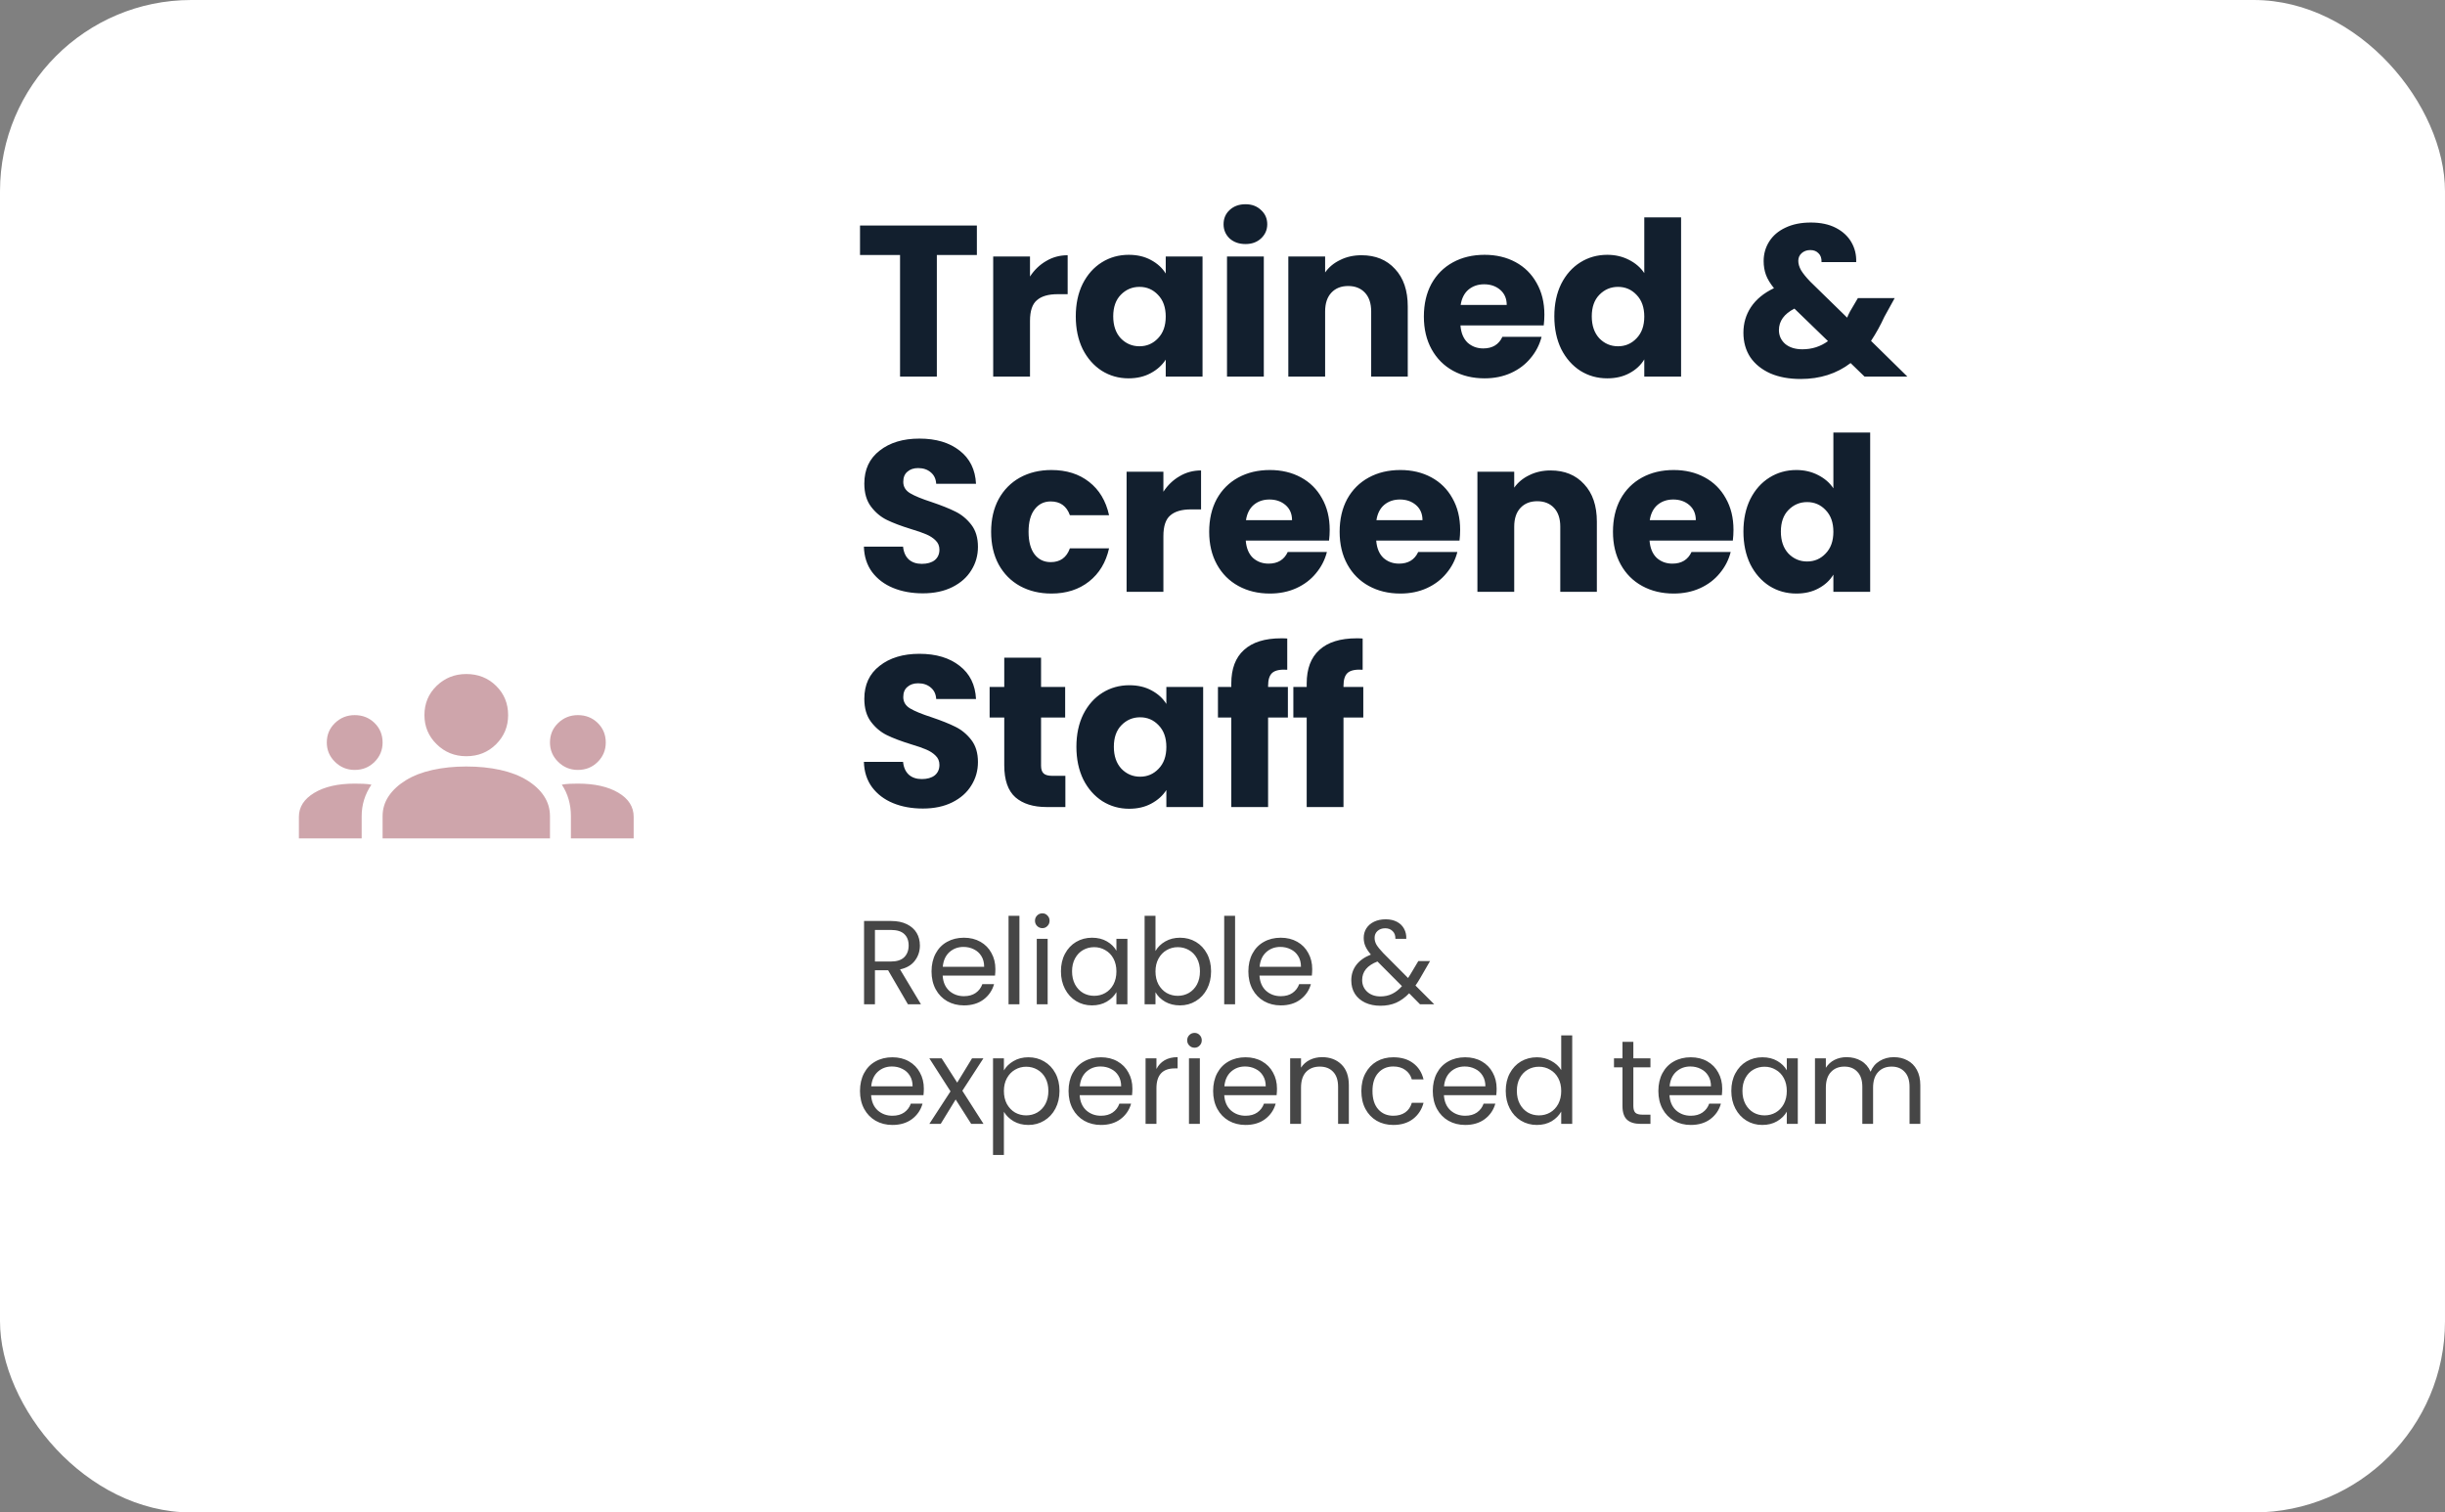
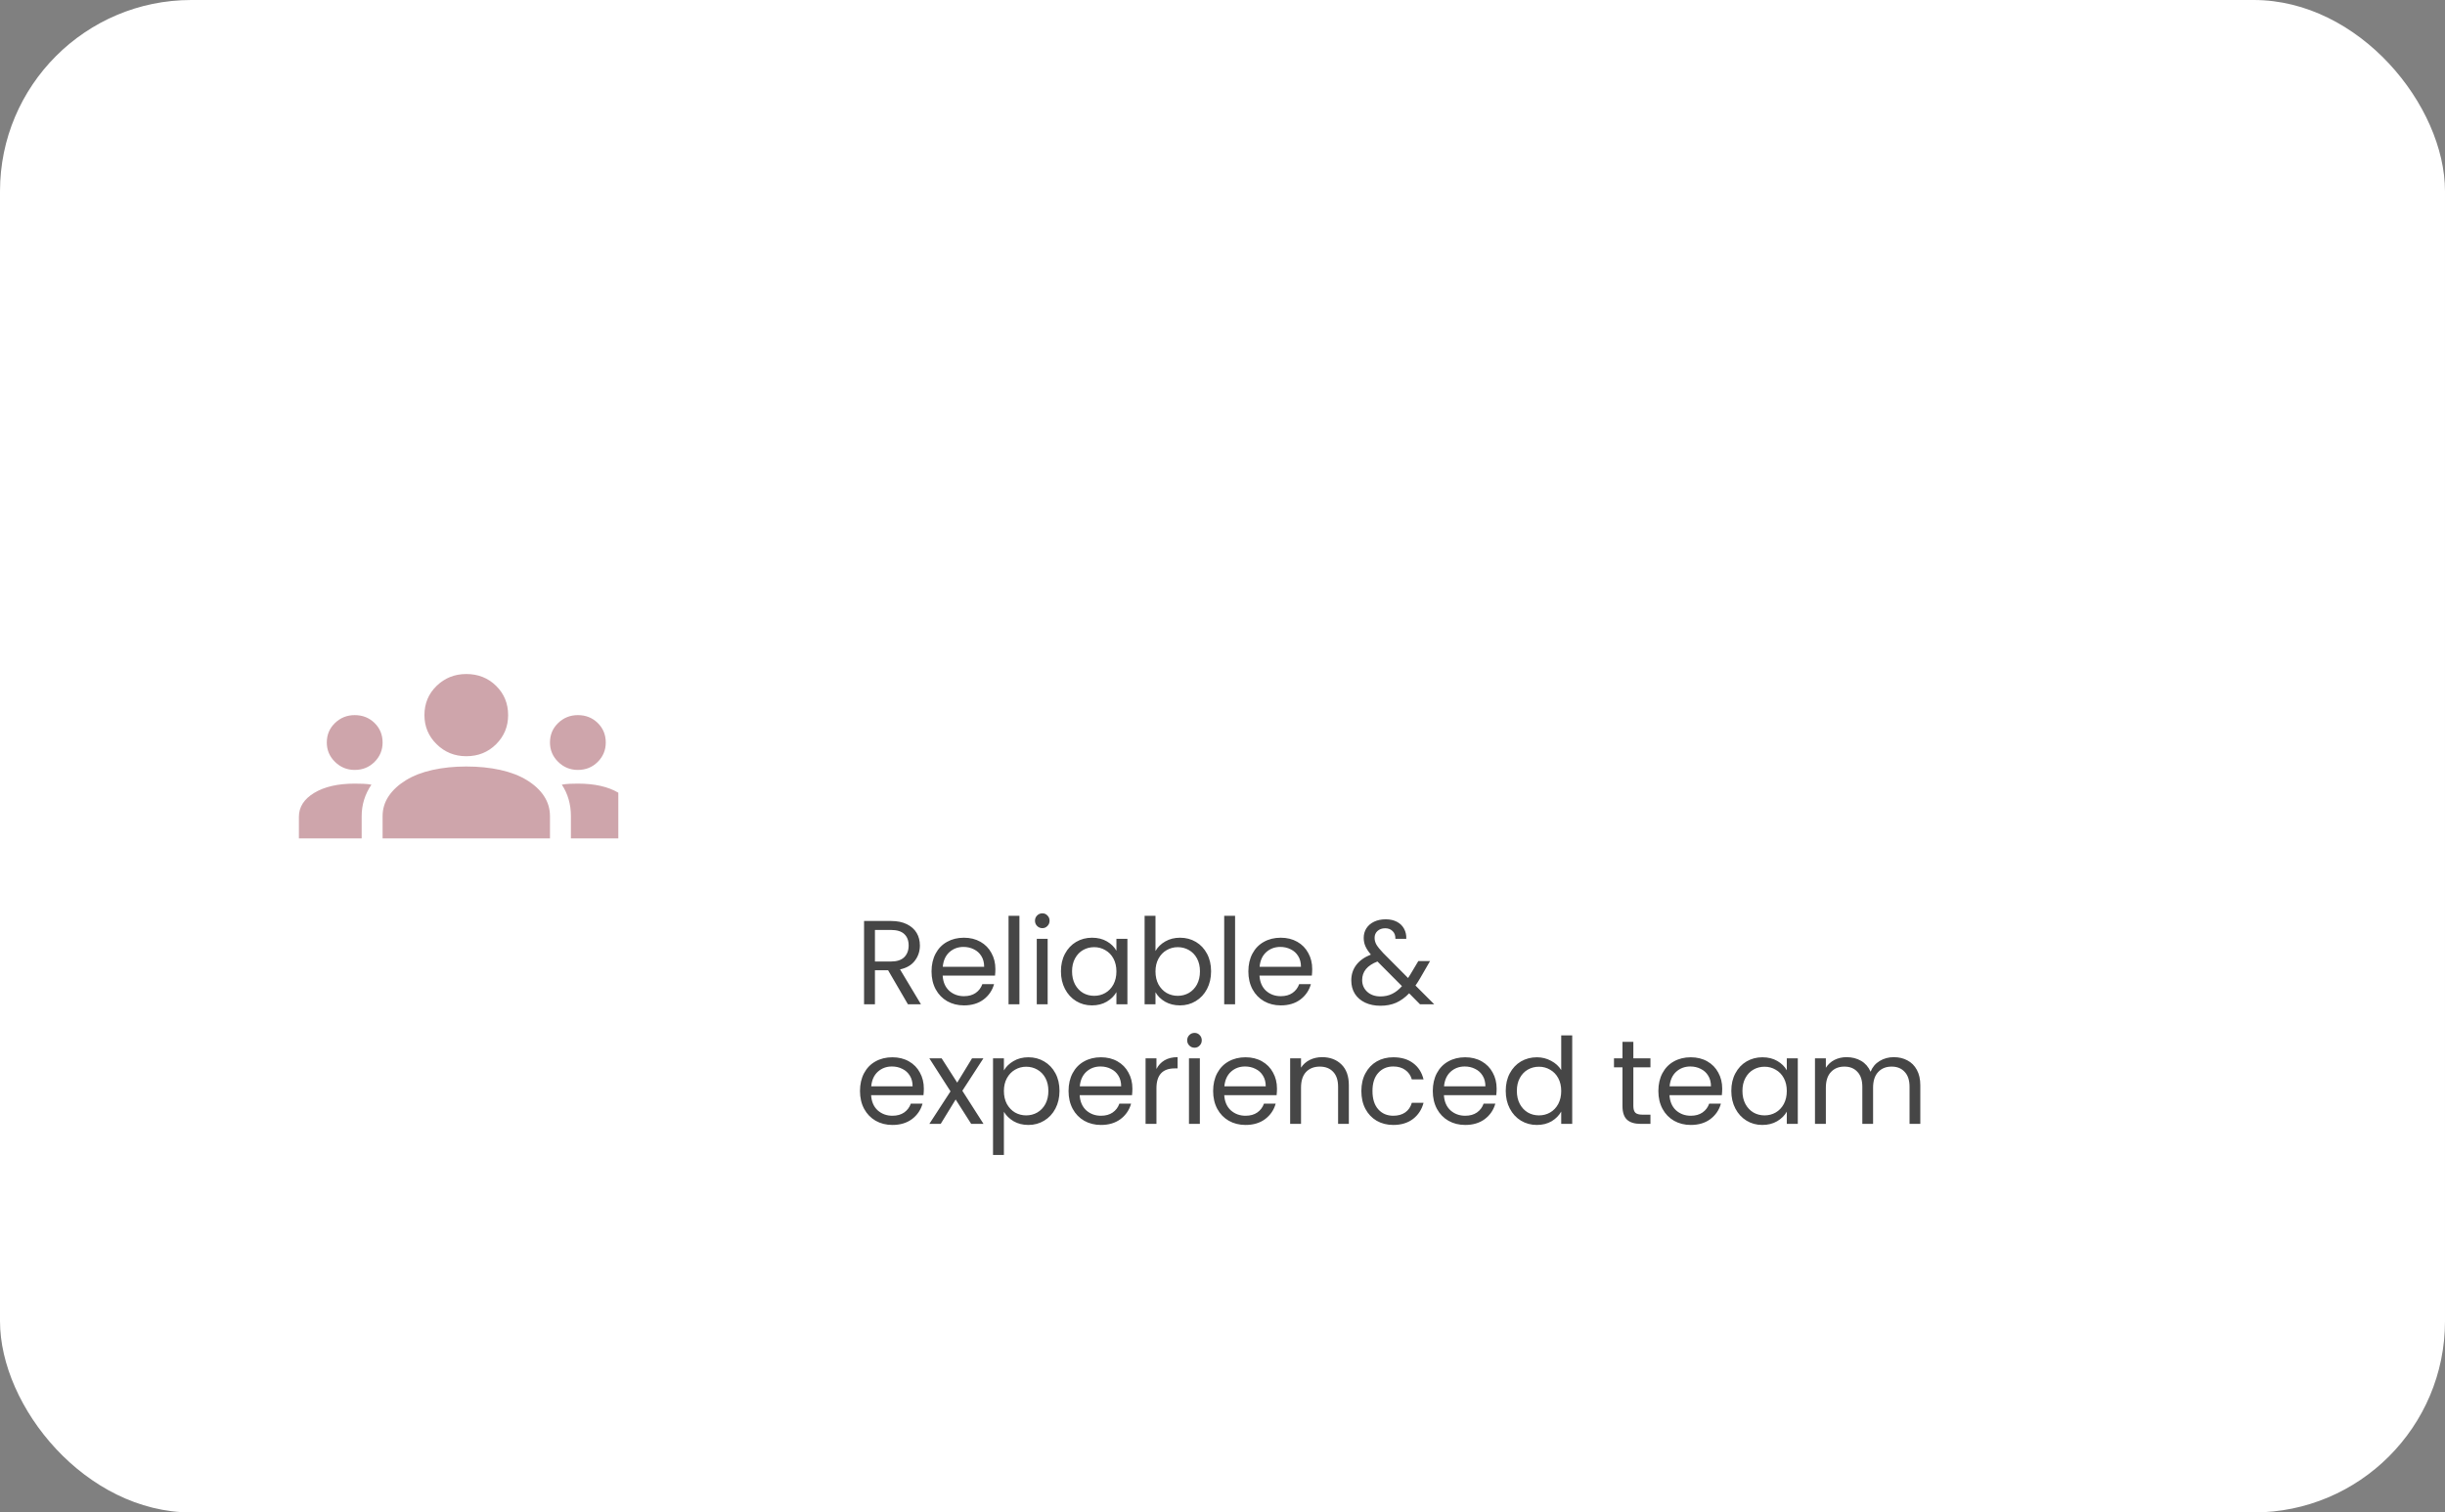
<svg xmlns="http://www.w3.org/2000/svg" width="409" height="253" viewBox="0 0 409 253" fill="none">
  <rect x="0" y="0" width="409" height="253" fill="#808080" stroke="none" />
  <rect width="409" height="253" rx="32" fill="white" />
-   <path d="M163.412 37.728V42.66H156.716V63H150.56V42.66H143.864V37.728H163.412ZM172.298 46.26C173.018 45.156 173.918 44.292 174.998 43.668C176.078 43.02 177.278 42.696 178.598 42.696V49.212H176.906C175.37 49.212 174.218 49.548 173.45 50.22C172.682 50.868 172.298 52.02 172.298 53.676V63H166.142V42.912H172.298V46.26ZM179.956 52.92C179.956 50.856 180.34 49.044 181.108 47.484C181.9 45.924 182.968 44.724 184.312 43.884C185.656 43.044 187.156 42.624 188.812 42.624C190.228 42.624 191.464 42.912 192.52 43.488C193.6 44.064 194.428 44.82 195.004 45.756V42.912H201.16V63H195.004V60.156C194.404 61.092 193.564 61.848 192.484 62.424C191.428 63 190.192 63.288 188.776 63.288C187.144 63.288 185.656 62.868 184.312 62.028C182.968 61.164 181.9 59.952 181.108 58.392C180.34 56.808 179.956 54.984 179.956 52.92ZM195.004 52.956C195.004 51.42 194.572 50.208 193.708 49.32C192.868 48.432 191.836 47.988 190.612 47.988C189.388 47.988 188.344 48.432 187.48 49.32C186.64 50.184 186.22 51.384 186.22 52.92C186.22 54.456 186.64 55.68 187.48 56.592C188.344 57.48 189.388 57.924 190.612 57.924C191.836 57.924 192.868 57.48 193.708 56.592C194.572 55.704 195.004 54.492 195.004 52.956ZM208.35 40.824C207.27 40.824 206.382 40.512 205.686 39.888C205.014 39.24 204.678 38.448 204.678 37.512C204.678 36.552 205.014 35.76 205.686 35.136C206.382 34.488 207.27 34.164 208.35 34.164C209.406 34.164 210.27 34.488 210.942 35.136C211.638 35.76 211.986 36.552 211.986 37.512C211.986 38.448 211.638 39.24 210.942 39.888C210.27 40.512 209.406 40.824 208.35 40.824ZM211.41 42.912V63H205.254V42.912H211.41ZM227.751 42.696C230.103 42.696 231.975 43.464 233.367 45C234.783 46.512 235.491 48.6 235.491 51.264V63H229.371V52.092C229.371 50.748 229.023 49.704 228.327 48.96C227.631 48.216 226.695 47.844 225.519 47.844C224.343 47.844 223.407 48.216 222.711 48.96C222.015 49.704 221.667 50.748 221.667 52.092V63H215.511V42.912H221.667V45.576C222.291 44.688 223.131 43.992 224.187 43.488C225.243 42.96 226.431 42.696 227.751 42.696ZM258.345 52.632C258.345 53.208 258.309 53.808 258.237 54.432H244.305C244.401 55.68 244.797 56.64 245.493 57.312C246.213 57.96 247.089 58.284 248.121 58.284C249.657 58.284 250.725 57.636 251.325 56.34H257.877C257.541 57.66 256.929 58.848 256.041 59.904C255.177 60.96 254.085 61.788 252.765 62.388C251.445 62.988 249.969 63.288 248.337 63.288C246.369 63.288 244.617 62.868 243.081 62.028C241.545 61.188 240.345 59.988 239.481 58.428C238.617 56.868 238.185 55.044 238.185 52.956C238.185 50.868 238.605 49.044 239.445 47.484C240.309 45.924 241.509 44.724 243.045 43.884C244.581 43.044 246.345 42.624 248.337 42.624C250.281 42.624 252.009 43.032 253.521 43.848C255.033 44.664 256.209 45.828 257.049 47.34C257.913 48.852 258.345 50.616 258.345 52.632ZM252.045 51.012C252.045 49.956 251.685 49.116 250.965 48.492C250.245 47.868 249.345 47.556 248.265 47.556C247.233 47.556 246.357 47.856 245.637 48.456C244.941 49.056 244.509 49.908 244.341 51.012H252.045ZM260.008 52.92C260.008 50.856 260.392 49.044 261.16 47.484C261.952 45.924 263.02 44.724 264.364 43.884C265.708 43.044 267.208 42.624 268.864 42.624C270.184 42.624 271.384 42.9 272.464 43.452C273.568 44.004 274.432 44.748 275.056 45.684V36.36H281.212V63H275.056V60.12C274.48 61.08 273.652 61.848 272.572 62.424C271.516 63 270.28 63.288 268.864 63.288C267.208 63.288 265.708 62.868 264.364 62.028C263.02 61.164 261.952 59.952 261.16 58.392C260.392 56.808 260.008 54.984 260.008 52.92ZM275.056 52.956C275.056 51.42 274.624 50.208 273.76 49.32C272.92 48.432 271.888 47.988 270.664 47.988C269.44 47.988 268.396 48.432 267.532 49.32C266.692 50.184 266.272 51.384 266.272 52.92C266.272 54.456 266.692 55.68 267.532 56.592C268.396 57.48 269.44 57.924 270.664 57.924C271.888 57.924 272.92 57.48 273.76 56.592C274.624 55.704 275.056 54.492 275.056 52.956ZM311.907 63L309.567 60.732C307.239 62.508 304.455 63.396 301.215 63.396C299.271 63.396 297.579 63.084 296.139 62.46C294.699 61.812 293.583 60.912 292.791 59.76C292.023 58.584 291.639 57.216 291.639 55.656C291.639 54.072 292.059 52.644 292.899 51.372C293.763 50.076 295.047 49.02 296.751 48.204C296.127 47.436 295.683 46.704 295.419 46.008C295.155 45.288 295.023 44.508 295.023 43.668C295.023 42.468 295.335 41.376 295.959 40.392C296.583 39.408 297.483 38.64 298.659 38.088C299.859 37.512 301.275 37.224 302.907 37.224C304.563 37.224 305.967 37.524 307.119 38.124C308.271 38.724 309.135 39.528 309.711 40.536C310.287 41.544 310.551 42.648 310.503 43.848H304.707C304.731 43.2 304.563 42.708 304.203 42.372C303.867 42.012 303.411 41.832 302.835 41.832C302.259 41.832 301.779 42 301.395 42.336C301.011 42.672 300.819 43.104 300.819 43.632C300.819 44.136 300.975 44.664 301.287 45.216C301.623 45.768 302.139 46.404 302.835 47.124L308.991 53.136C309.039 53.016 309.099 52.872 309.171 52.704C309.267 52.536 309.363 52.344 309.459 52.128L310.791 49.86H316.947L315.219 52.992C314.571 54.408 313.827 55.752 312.987 57.024L319.071 63H311.907ZM301.503 58.428C303.111 58.428 304.539 57.972 305.787 57.06L300.171 51.624C298.443 52.512 297.579 53.712 297.579 55.224C297.579 56.136 297.927 56.904 298.623 57.528C299.343 58.128 300.303 58.428 301.503 58.428ZM154.376 99.252C152.528 99.252 150.872 98.952 149.408 98.352C147.944 97.752 146.768 96.864 145.88 95.688C145.016 94.512 144.56 93.096 144.512 91.44H151.064C151.16 92.376 151.484 93.096 152.036 93.6C152.588 94.08 153.308 94.32 154.196 94.32C155.108 94.32 155.828 94.116 156.356 93.708C156.884 93.276 157.148 92.688 157.148 91.944C157.148 91.32 156.932 90.804 156.5 90.396C156.092 89.988 155.576 89.652 154.952 89.388C154.352 89.124 153.488 88.824 152.36 88.488C150.728 87.984 149.396 87.48 148.364 86.976C147.332 86.472 146.444 85.728 145.7 84.744C144.956 83.76 144.584 82.476 144.584 80.892C144.584 78.54 145.436 76.704 147.14 75.384C148.844 74.04 151.064 73.368 153.8 73.368C156.584 73.368 158.828 74.04 160.532 75.384C162.236 76.704 163.148 78.552 163.268 80.928H156.608C156.56 80.112 156.26 79.476 155.708 79.02C155.156 78.54 154.448 78.3 153.584 78.3C152.84 78.3 152.24 78.504 151.784 78.912C151.328 79.296 151.1 79.86 151.1 80.604C151.1 81.42 151.484 82.056 152.252 82.512C153.02 82.968 154.22 83.46 155.852 83.988C157.484 84.54 158.804 85.068 159.812 85.572C160.844 86.076 161.732 86.808 162.476 87.768C163.22 88.728 163.592 89.964 163.592 91.476C163.592 92.916 163.22 94.224 162.476 95.4C161.756 96.576 160.7 97.512 159.308 98.208C157.916 98.904 156.272 99.252 154.376 99.252ZM165.796 88.956C165.796 86.868 166.216 85.044 167.056 83.484C167.92 81.924 169.108 80.724 170.62 79.884C172.156 79.044 173.908 78.624 175.876 78.624C178.396 78.624 180.496 79.284 182.176 80.604C183.88 81.924 184.996 83.784 185.524 86.184H178.972C178.42 84.648 177.352 83.88 175.768 83.88C174.64 83.88 173.74 84.324 173.068 85.212C172.396 86.076 172.06 87.324 172.06 88.956C172.06 90.588 172.396 91.848 173.068 92.736C173.74 93.6 174.64 94.032 175.768 94.032C177.352 94.032 178.42 93.264 178.972 91.728H185.524C184.996 94.08 183.88 95.928 182.176 97.272C180.472 98.616 178.372 99.288 175.876 99.288C173.908 99.288 172.156 98.868 170.62 98.028C169.108 97.188 167.92 95.988 167.056 94.428C166.216 92.868 165.796 91.044 165.796 88.956ZM194.613 82.26C195.333 81.156 196.233 80.292 197.313 79.668C198.393 79.02 199.593 78.696 200.913 78.696V85.212H199.221C197.685 85.212 196.533 85.548 195.765 86.22C194.997 86.868 194.613 88.02 194.613 89.676V99H188.457V78.912H194.613V82.26ZM222.432 88.632C222.432 89.208 222.396 89.808 222.324 90.432H208.392C208.488 91.68 208.884 92.64 209.58 93.312C210.3 93.96 211.176 94.284 212.208 94.284C213.744 94.284 214.812 93.636 215.412 92.34H221.964C221.628 93.66 221.016 94.848 220.128 95.904C219.264 96.96 218.172 97.788 216.852 98.388C215.532 98.988 214.056 99.288 212.424 99.288C210.456 99.288 208.704 98.868 207.168 98.028C205.632 97.188 204.432 95.988 203.568 94.428C202.704 92.868 202.272 91.044 202.272 88.956C202.272 86.868 202.692 85.044 203.532 83.484C204.396 81.924 205.596 80.724 207.132 79.884C208.668 79.044 210.432 78.624 212.424 78.624C214.368 78.624 216.096 79.032 217.608 79.848C219.12 80.664 220.296 81.828 221.136 83.34C222 84.852 222.432 86.616 222.432 88.632ZM216.132 87.012C216.132 85.956 215.772 85.116 215.052 84.492C214.332 83.868 213.432 83.556 212.352 83.556C211.32 83.556 210.444 83.856 209.724 84.456C209.028 85.056 208.596 85.908 208.428 87.012H216.132ZM244.255 88.632C244.255 89.208 244.219 89.808 244.147 90.432H230.215C230.311 91.68 230.707 92.64 231.403 93.312C232.123 93.96 232.999 94.284 234.031 94.284C235.567 94.284 236.635 93.636 237.235 92.34H243.787C243.451 93.66 242.839 94.848 241.951 95.904C241.087 96.96 239.995 97.788 238.675 98.388C237.355 98.988 235.879 99.288 234.247 99.288C232.279 99.288 230.527 98.868 228.991 98.028C227.455 97.188 226.255 95.988 225.391 94.428C224.527 92.868 224.095 91.044 224.095 88.956C224.095 86.868 224.515 85.044 225.355 83.484C226.219 81.924 227.419 80.724 228.955 79.884C230.491 79.044 232.255 78.624 234.247 78.624C236.191 78.624 237.919 79.032 239.431 79.848C240.943 80.664 242.119 81.828 242.959 83.34C243.823 84.852 244.255 86.616 244.255 88.632ZM237.955 87.012C237.955 85.956 237.595 85.116 236.875 84.492C236.155 83.868 235.255 83.556 234.175 83.556C233.143 83.556 232.267 83.856 231.547 84.456C230.851 85.056 230.419 85.908 230.251 87.012H237.955ZM259.383 78.696C261.735 78.696 263.607 79.464 264.999 81C266.415 82.512 267.123 84.6 267.123 87.264V99H261.003V88.092C261.003 86.748 260.655 85.704 259.959 84.96C259.263 84.216 258.327 83.844 257.151 83.844C255.975 83.844 255.039 84.216 254.343 84.96C253.647 85.704 253.299 86.748 253.299 88.092V99H247.143V78.912H253.299V81.576C253.923 80.688 254.763 79.992 255.819 79.488C256.875 78.96 258.063 78.696 259.383 78.696ZM289.977 88.632C289.977 89.208 289.941 89.808 289.869 90.432H275.937C276.033 91.68 276.429 92.64 277.125 93.312C277.845 93.96 278.721 94.284 279.753 94.284C281.289 94.284 282.357 93.636 282.957 92.34H289.509C289.173 93.66 288.561 94.848 287.673 95.904C286.809 96.96 285.717 97.788 284.397 98.388C283.077 98.988 281.601 99.288 279.969 99.288C278.001 99.288 276.249 98.868 274.713 98.028C273.177 97.188 271.977 95.988 271.113 94.428C270.249 92.868 269.817 91.044 269.817 88.956C269.817 86.868 270.237 85.044 271.077 83.484C271.941 81.924 273.141 80.724 274.677 79.884C276.213 79.044 277.977 78.624 279.969 78.624C281.913 78.624 283.641 79.032 285.153 79.848C286.665 80.664 287.841 81.828 288.681 83.34C289.545 84.852 289.977 86.616 289.977 88.632ZM283.677 87.012C283.677 85.956 283.317 85.116 282.597 84.492C281.877 83.868 280.977 83.556 279.897 83.556C278.865 83.556 277.989 83.856 277.269 84.456C276.573 85.056 276.141 85.908 275.973 87.012H283.677ZM291.64 88.92C291.64 86.856 292.024 85.044 292.792 83.484C293.584 81.924 294.652 80.724 295.996 79.884C297.34 79.044 298.84 78.624 300.496 78.624C301.816 78.624 303.016 78.9 304.096 79.452C305.2 80.004 306.064 80.748 306.688 81.684V72.36H312.844V99H306.688V96.12C306.112 97.08 305.284 97.848 304.204 98.424C303.148 99 301.912 99.288 300.496 99.288C298.84 99.288 297.34 98.868 295.996 98.028C294.652 97.164 293.584 95.952 292.792 94.392C292.024 92.808 291.64 90.984 291.64 88.92ZM306.688 88.956C306.688 87.42 306.256 86.208 305.392 85.32C304.552 84.432 303.52 83.988 302.296 83.988C301.072 83.988 300.028 84.432 299.164 85.32C298.324 86.184 297.904 87.384 297.904 88.92C297.904 90.456 298.324 91.68 299.164 92.592C300.028 93.48 301.072 93.924 302.296 93.924C303.52 93.924 304.552 93.48 305.392 92.592C306.256 91.704 306.688 90.492 306.688 88.956ZM154.376 135.252C152.528 135.252 150.872 134.952 149.408 134.352C147.944 133.752 146.768 132.864 145.88 131.688C145.016 130.512 144.56 129.096 144.512 127.44H151.064C151.16 128.376 151.484 129.096 152.036 129.6C152.588 130.08 153.308 130.32 154.196 130.32C155.108 130.32 155.828 130.116 156.356 129.708C156.884 129.276 157.148 128.688 157.148 127.944C157.148 127.32 156.932 126.804 156.5 126.396C156.092 125.988 155.576 125.652 154.952 125.388C154.352 125.124 153.488 124.824 152.36 124.488C150.728 123.984 149.396 123.48 148.364 122.976C147.332 122.472 146.444 121.728 145.7 120.744C144.956 119.76 144.584 118.476 144.584 116.892C144.584 114.54 145.436 112.704 147.14 111.384C148.844 110.04 151.064 109.368 153.8 109.368C156.584 109.368 158.828 110.04 160.532 111.384C162.236 112.704 163.148 114.552 163.268 116.928H156.608C156.56 116.112 156.26 115.476 155.708 115.02C155.156 114.54 154.448 114.3 153.584 114.3C152.84 114.3 152.24 114.504 151.784 114.912C151.328 115.296 151.1 115.86 151.1 116.604C151.1 117.42 151.484 118.056 152.252 118.512C153.02 118.968 154.22 119.46 155.852 119.988C157.484 120.54 158.804 121.068 159.812 121.572C160.844 122.076 161.732 122.808 162.476 123.768C163.22 124.728 163.592 125.964 163.592 127.476C163.592 128.916 163.22 130.224 162.476 131.4C161.756 132.576 160.7 133.512 159.308 134.208C157.916 134.904 156.272 135.252 154.376 135.252ZM178.216 129.78V135H175.084C172.852 135 171.112 134.46 169.864 133.38C168.616 132.276 167.992 130.488 167.992 128.016V120.024H165.544V114.912H167.992V110.016H174.148V114.912H178.18V120.024H174.148V128.088C174.148 128.688 174.292 129.12 174.58 129.384C174.868 129.648 175.348 129.78 176.02 129.78H178.216ZM180.061 124.92C180.061 122.856 180.445 121.044 181.213 119.484C182.005 117.924 183.073 116.724 184.417 115.884C185.761 115.044 187.261 114.624 188.917 114.624C190.333 114.624 191.569 114.912 192.625 115.488C193.705 116.064 194.533 116.82 195.109 117.756V114.912H201.265V135H195.109V132.156C194.509 133.092 193.669 133.848 192.589 134.424C191.533 135 190.297 135.288 188.881 135.288C187.249 135.288 185.761 134.868 184.417 134.028C183.073 133.164 182.005 131.952 181.213 130.392C180.445 128.808 180.061 126.984 180.061 124.92ZM195.109 124.956C195.109 123.42 194.677 122.208 193.813 121.32C192.973 120.432 191.941 119.988 190.717 119.988C189.493 119.988 188.449 120.432 187.585 121.32C186.745 122.184 186.325 123.384 186.325 124.92C186.325 126.456 186.745 127.68 187.585 128.592C188.449 129.48 189.493 129.924 190.717 129.924C191.941 129.924 192.973 129.48 193.813 128.592C194.677 127.704 195.109 126.492 195.109 124.956ZM215.439 120.024H212.127V135H205.971V120.024H203.739V114.912H205.971V114.336C205.971 111.864 206.679 109.992 208.095 108.72C209.511 107.424 211.587 106.776 214.323 106.776C214.779 106.776 215.115 106.788 215.331 106.812V112.032C214.155 111.96 213.327 112.128 212.847 112.536C212.367 112.944 212.127 113.676 212.127 114.732V114.912H215.439V120.024ZM228.052 120.024H224.74V135H218.584V120.024H216.352V114.912H218.584V114.336C218.584 111.864 219.292 109.992 220.708 108.72C222.124 107.424 224.2 106.776 226.936 106.776C227.392 106.776 227.728 106.788 227.944 106.812V112.032C226.768 111.96 225.94 112.128 225.46 112.536C224.98 112.944 224.74 113.676 224.74 114.732V114.912H228.052V120.024Z" fill="#121F2E" />
  <path d="M151.88 168L148.56 162.3H146.36V168H144.54V154.06H149.04C150.093 154.06 150.98 154.24 151.7 154.6C152.433 154.96 152.98 155.447 153.34 156.06C153.7 156.673 153.88 157.373 153.88 158.16C153.88 159.12 153.6 159.967 153.04 160.7C152.493 161.433 151.667 161.92 150.56 162.16L154.06 168H151.88ZM146.36 160.84H149.04C150.027 160.84 150.767 160.6 151.26 160.12C151.753 159.627 152 158.973 152 158.16C152 157.333 151.753 156.693 151.26 156.24C150.78 155.787 150.04 155.56 149.04 155.56H146.36V160.84ZM166.508 162.1C166.508 162.447 166.488 162.813 166.448 163.2H157.688C157.755 164.28 158.121 165.127 158.788 165.74C159.468 166.34 160.288 166.64 161.248 166.64C162.035 166.64 162.688 166.46 163.208 166.1C163.741 165.727 164.115 165.233 164.328 164.62H166.288C165.995 165.673 165.408 166.533 164.528 167.2C163.648 167.853 162.555 168.18 161.248 168.18C160.208 168.18 159.275 167.947 158.448 167.48C157.635 167.013 156.995 166.353 156.528 165.5C156.061 164.633 155.828 163.633 155.828 162.5C155.828 161.367 156.055 160.373 156.508 159.52C156.961 158.667 157.595 158.013 158.408 157.56C159.235 157.093 160.181 156.86 161.248 156.86C162.288 156.86 163.208 157.087 164.008 157.54C164.808 157.993 165.421 158.62 165.848 159.42C166.288 160.207 166.508 161.1 166.508 162.1ZM164.628 161.72C164.628 161.027 164.475 160.433 164.168 159.94C163.861 159.433 163.441 159.053 162.908 158.8C162.388 158.533 161.808 158.4 161.168 158.4C160.248 158.4 159.461 158.693 158.808 159.28C158.168 159.867 157.801 160.68 157.708 161.72H164.628ZM170.53 153.2V168H168.71V153.2H170.53ZM174.372 155.26C174.026 155.26 173.732 155.14 173.492 154.9C173.252 154.66 173.132 154.367 173.132 154.02C173.132 153.673 173.252 153.38 173.492 153.14C173.732 152.9 174.026 152.78 174.372 152.78C174.706 152.78 174.986 152.9 175.212 153.14C175.452 153.38 175.572 153.673 175.572 154.02C175.572 154.367 175.452 154.66 175.212 154.9C174.986 155.14 174.706 155.26 174.372 155.26ZM175.252 157.04V168H173.432V157.04H175.252ZM177.474 162.48C177.474 161.36 177.701 160.38 178.154 159.54C178.607 158.687 179.227 158.027 180.014 157.56C180.814 157.093 181.701 156.86 182.674 156.86C183.634 156.86 184.467 157.067 185.174 157.48C185.881 157.893 186.407 158.413 186.754 159.04V157.04H188.594V168H186.754V165.96C186.394 166.6 185.854 167.133 185.134 167.56C184.427 167.973 183.601 168.18 182.654 168.18C181.681 168.18 180.801 167.94 180.014 167.46C179.227 166.98 178.607 166.307 178.154 165.44C177.701 164.573 177.474 163.587 177.474 162.48ZM186.754 162.5C186.754 161.673 186.587 160.953 186.254 160.34C185.921 159.727 185.467 159.26 184.894 158.94C184.334 158.607 183.714 158.44 183.034 158.44C182.354 158.44 181.734 158.6 181.174 158.92C180.614 159.24 180.167 159.707 179.834 160.32C179.501 160.933 179.334 161.653 179.334 162.48C179.334 163.32 179.501 164.053 179.834 164.68C180.167 165.293 180.614 165.767 181.174 166.1C181.734 166.42 182.354 166.58 183.034 166.58C183.714 166.58 184.334 166.42 184.894 166.1C185.467 165.767 185.921 165.293 186.254 164.68C186.587 164.053 186.754 163.327 186.754 162.5ZM193.29 159.08C193.663 158.427 194.21 157.893 194.93 157.48C195.65 157.067 196.47 156.86 197.39 156.86C198.376 156.86 199.263 157.093 200.05 157.56C200.836 158.027 201.456 158.687 201.91 159.54C202.363 160.38 202.59 161.36 202.59 162.48C202.59 163.587 202.363 164.573 201.91 165.44C201.456 166.307 200.83 166.98 200.03 167.46C199.243 167.94 198.363 168.18 197.39 168.18C196.443 168.18 195.61 167.973 194.89 167.56C194.183 167.147 193.65 166.62 193.29 165.98V168H191.47V153.2H193.29V159.08ZM200.73 162.48C200.73 161.653 200.563 160.933 200.23 160.32C199.896 159.707 199.443 159.24 198.87 158.92C198.31 158.6 197.69 158.44 197.01 158.44C196.343 158.44 195.723 158.607 195.15 158.94C194.59 159.26 194.136 159.733 193.79 160.36C193.456 160.973 193.29 161.687 193.29 162.5C193.29 163.327 193.456 164.053 193.79 164.68C194.136 165.293 194.59 165.767 195.15 166.1C195.723 166.42 196.343 166.58 197.01 166.58C197.69 166.58 198.31 166.42 198.87 166.1C199.443 165.767 199.896 165.293 200.23 164.68C200.563 164.053 200.73 163.32 200.73 162.48ZM206.605 153.2V168H204.785V153.2H206.605ZM219.507 162.1C219.507 162.447 219.487 162.813 219.447 163.2H210.687C210.754 164.28 211.121 165.127 211.787 165.74C212.467 166.34 213.287 166.64 214.247 166.64C215.034 166.64 215.687 166.46 216.207 166.1C216.741 165.727 217.114 165.233 217.327 164.62H219.287C218.994 165.673 218.407 166.533 217.527 167.2C216.647 167.853 215.554 168.18 214.247 168.18C213.207 168.18 212.274 167.947 211.447 167.48C210.634 167.013 209.994 166.353 209.527 165.5C209.061 164.633 208.827 163.633 208.827 162.5C208.827 161.367 209.054 160.373 209.507 159.52C209.961 158.667 210.594 158.013 211.407 157.56C212.234 157.093 213.181 156.86 214.247 156.86C215.287 156.86 216.207 157.087 217.007 157.54C217.807 157.993 218.421 158.62 218.847 159.42C219.287 160.207 219.507 161.1 219.507 162.1ZM217.627 161.72C217.627 161.027 217.474 160.433 217.167 159.94C216.861 159.433 216.441 159.053 215.907 158.8C215.387 158.533 214.807 158.4 214.167 158.4C213.247 158.4 212.461 158.693 211.807 159.28C211.167 159.867 210.801 160.68 210.707 161.72H217.627ZM237.542 168L235.722 166.16C235.042 166.867 234.315 167.393 233.542 167.74C232.768 168.073 231.895 168.24 230.922 168.24C229.962 168.24 229.108 168.067 228.362 167.72C227.628 167.373 227.055 166.88 226.642 166.24C226.242 165.6 226.042 164.853 226.042 164C226.042 163.027 226.315 162.173 226.862 161.44C227.422 160.693 228.242 160.107 229.322 159.68C228.895 159.173 228.588 158.707 228.402 158.28C228.215 157.853 228.122 157.387 228.122 156.88C228.122 156.293 228.268 155.767 228.562 155.3C228.868 154.82 229.302 154.447 229.862 154.18C230.422 153.913 231.068 153.78 231.802 153.78C232.522 153.78 233.148 153.92 233.682 154.2C234.215 154.48 234.615 154.873 234.882 155.38C235.148 155.873 235.268 156.427 235.242 157.04H233.422C233.435 156.493 233.282 156.067 232.962 155.76C232.642 155.44 232.228 155.28 231.722 155.28C231.188 155.28 230.755 155.433 230.422 155.74C230.102 156.033 229.942 156.413 229.942 156.88C229.942 157.28 230.048 157.667 230.262 158.04C230.488 158.413 230.862 158.873 231.382 159.42L235.542 163.6L235.902 163.04L237.262 160.76H239.222L237.582 163.6C237.355 164 237.088 164.42 236.782 164.86L239.922 168H237.542ZM230.922 166.68C231.642 166.68 232.288 166.54 232.862 166.26C233.448 165.98 234.002 165.547 234.522 164.96L230.422 160.84C228.715 161.493 227.862 162.527 227.862 163.94C227.862 164.727 228.142 165.38 228.702 165.9C229.275 166.42 230.015 166.68 230.922 166.68ZM154.54 182.1C154.54 182.447 154.52 182.813 154.48 183.2H145.72C145.787 184.28 146.153 185.127 146.82 185.74C147.5 186.34 148.32 186.64 149.28 186.64C150.067 186.64 150.72 186.46 151.24 186.1C151.773 185.727 152.147 185.233 152.36 184.62H154.32C154.027 185.673 153.44 186.533 152.56 187.2C151.68 187.853 150.587 188.18 149.28 188.18C148.24 188.18 147.307 187.947 146.48 187.48C145.667 187.013 145.027 186.353 144.56 185.5C144.093 184.633 143.86 183.633 143.86 182.5C143.86 181.367 144.087 180.373 144.54 179.52C144.993 178.667 145.627 178.013 146.44 177.56C147.267 177.093 148.213 176.86 149.28 176.86C150.32 176.86 151.24 177.087 152.04 177.54C152.84 177.993 153.453 178.62 153.88 179.42C154.32 180.207 154.54 181.1 154.54 182.1ZM152.66 181.72C152.66 181.027 152.507 180.433 152.2 179.94C151.893 179.433 151.473 179.053 150.94 178.8C150.42 178.533 149.84 178.4 149.2 178.4C148.28 178.4 147.493 178.693 146.84 179.28C146.2 179.867 145.833 180.68 145.74 181.72H152.66ZM162.462 188L159.862 183.92L157.362 188H155.462L159.002 182.56L155.462 177.04H157.522L160.122 181.1L162.602 177.04H164.502L160.982 182.46L164.522 188H162.462ZM167.933 179.06C168.293 178.433 168.826 177.913 169.533 177.5C170.253 177.073 171.086 176.86 172.033 176.86C173.006 176.86 173.886 177.093 174.673 177.56C175.473 178.027 176.099 178.687 176.553 179.54C177.006 180.38 177.233 181.36 177.233 182.48C177.233 183.587 177.006 184.573 176.553 185.44C176.099 186.307 175.473 186.98 174.673 187.46C173.886 187.94 173.006 188.18 172.033 188.18C171.099 188.18 170.273 187.973 169.553 187.56C168.846 187.133 168.306 186.607 167.933 185.98V193.2H166.113V177.04H167.933V179.06ZM175.373 182.48C175.373 181.653 175.206 180.933 174.873 180.32C174.539 179.707 174.086 179.24 173.513 178.92C172.953 178.6 172.333 178.44 171.653 178.44C170.986 178.44 170.366 178.607 169.793 178.94C169.233 179.26 168.779 179.733 168.433 180.36C168.099 180.973 167.933 181.687 167.933 182.5C167.933 183.327 168.099 184.053 168.433 184.68C168.779 185.293 169.233 185.767 169.793 186.1C170.366 186.42 170.986 186.58 171.653 186.58C172.333 186.58 172.953 186.42 173.513 186.1C174.086 185.767 174.539 185.293 174.873 184.68C175.206 184.053 175.373 183.32 175.373 182.48ZM189.428 182.1C189.428 182.447 189.408 182.813 189.368 183.2H180.608C180.675 184.28 181.042 185.127 181.708 185.74C182.388 186.34 183.208 186.64 184.168 186.64C184.955 186.64 185.608 186.46 186.128 186.1C186.662 185.727 187.035 185.233 187.248 184.62H189.208C188.915 185.673 188.328 186.533 187.448 187.2C186.568 187.853 185.475 188.18 184.168 188.18C183.128 188.18 182.195 187.947 181.368 187.48C180.555 187.013 179.915 186.353 179.448 185.5C178.982 184.633 178.748 183.633 178.748 182.5C178.748 181.367 178.975 180.373 179.428 179.52C179.882 178.667 180.515 178.013 181.328 177.56C182.155 177.093 183.102 176.86 184.168 176.86C185.208 176.86 186.128 177.087 186.928 177.54C187.728 177.993 188.342 178.62 188.768 179.42C189.208 180.207 189.428 181.1 189.428 182.1ZM187.548 181.72C187.548 181.027 187.395 180.433 187.088 179.94C186.782 179.433 186.362 179.053 185.828 178.8C185.308 178.533 184.728 178.4 184.088 178.4C183.168 178.4 182.382 178.693 181.728 179.28C181.088 179.867 180.722 180.68 180.628 181.72H187.548ZM193.451 178.82C193.771 178.193 194.224 177.707 194.811 177.36C195.411 177.013 196.137 176.84 196.991 176.84V178.72H196.511C194.471 178.72 193.451 179.827 193.451 182.04V188H191.631V177.04H193.451V178.82ZM199.832 175.26C199.485 175.26 199.192 175.14 198.952 174.9C198.712 174.66 198.592 174.367 198.592 174.02C198.592 173.673 198.712 173.38 198.952 173.14C199.192 172.9 199.485 172.78 199.832 172.78C200.165 172.78 200.445 172.9 200.672 173.14C200.912 173.38 201.032 173.673 201.032 174.02C201.032 174.367 200.912 174.66 200.672 174.9C200.445 175.14 200.165 175.26 199.832 175.26ZM200.712 177.04V188H198.892V177.04H200.712ZM213.613 182.1C213.613 182.447 213.593 182.813 213.553 183.2H204.793C204.86 184.28 205.227 185.127 205.893 185.74C206.573 186.34 207.393 186.64 208.353 186.64C209.14 186.64 209.793 186.46 210.313 186.1C210.847 185.727 211.22 185.233 211.433 184.62H213.393C213.1 185.673 212.513 186.533 211.633 187.2C210.753 187.853 209.66 188.18 208.353 188.18C207.313 188.18 206.38 187.947 205.553 187.48C204.74 187.013 204.1 186.353 203.633 185.5C203.167 184.633 202.933 183.633 202.933 182.5C202.933 181.367 203.16 180.373 203.613 179.52C204.067 178.667 204.7 178.013 205.513 177.56C206.34 177.093 207.287 176.86 208.353 176.86C209.393 176.86 210.313 177.087 211.113 177.54C211.913 177.993 212.527 178.62 212.953 179.42C213.393 180.207 213.613 181.1 213.613 182.1ZM211.733 181.72C211.733 181.027 211.58 180.433 211.273 179.94C210.967 179.433 210.547 179.053 210.013 178.8C209.493 178.533 208.913 178.4 208.273 178.4C207.353 178.4 206.567 178.693 205.913 179.28C205.273 179.867 204.907 180.68 204.813 181.72H211.733ZM221.156 176.84C222.489 176.84 223.569 177.247 224.396 178.06C225.222 178.86 225.636 180.02 225.636 181.54V188H223.836V181.8C223.836 180.707 223.562 179.873 223.016 179.3C222.469 178.713 221.722 178.42 220.776 178.42C219.816 178.42 219.049 178.72 218.476 179.32C217.916 179.92 217.636 180.793 217.636 181.94V188H215.816V177.04H217.636V178.6C217.996 178.04 218.482 177.607 219.096 177.3C219.722 176.993 220.409 176.84 221.156 176.84ZM227.729 182.5C227.729 181.367 227.955 180.38 228.409 179.54C228.862 178.687 229.489 178.027 230.289 177.56C231.102 177.093 232.029 176.86 233.069 176.86C234.415 176.86 235.522 177.187 236.389 177.84C237.269 178.493 237.849 179.4 238.129 180.56H236.169C235.982 179.893 235.615 179.367 235.069 178.98C234.535 178.593 233.869 178.4 233.069 178.4C232.029 178.4 231.189 178.76 230.549 179.48C229.909 180.187 229.589 181.193 229.589 182.5C229.589 183.82 229.909 184.84 230.549 185.56C231.189 186.28 232.029 186.64 233.069 186.64C233.869 186.64 234.535 186.453 235.069 186.08C235.602 185.707 235.969 185.173 236.169 184.48H238.129C237.835 185.6 237.249 186.5 236.369 187.18C235.489 187.847 234.389 188.18 233.069 188.18C232.029 188.18 231.102 187.947 230.289 187.48C229.489 187.013 228.862 186.353 228.409 185.5C227.955 184.647 227.729 183.647 227.729 182.5ZM250.357 182.1C250.357 182.447 250.337 182.813 250.297 183.2H241.537C241.604 184.28 241.971 185.127 242.637 185.74C243.317 186.34 244.137 186.64 245.097 186.64C245.884 186.64 246.537 186.46 247.057 186.1C247.591 185.727 247.964 185.233 248.177 184.62H250.137C249.844 185.673 249.257 186.533 248.377 187.2C247.497 187.853 246.404 188.18 245.097 188.18C244.057 188.18 243.124 187.947 242.297 187.48C241.484 187.013 240.844 186.353 240.377 185.5C239.911 184.633 239.677 183.633 239.677 182.5C239.677 181.367 239.904 180.373 240.357 179.52C240.811 178.667 241.444 178.013 242.257 177.56C243.084 177.093 244.031 176.86 245.097 176.86C246.137 176.86 247.057 177.087 247.857 177.54C248.657 177.993 249.271 178.62 249.697 179.42C250.137 180.207 250.357 181.1 250.357 182.1ZM248.477 181.72C248.477 181.027 248.324 180.433 248.017 179.94C247.711 179.433 247.291 179.053 246.757 178.8C246.237 178.533 245.657 178.4 245.017 178.4C244.097 178.4 243.311 178.693 242.657 179.28C242.017 179.867 241.651 180.68 241.557 181.72H248.477ZM251.88 182.48C251.88 181.36 252.106 180.38 252.56 179.54C253.013 178.687 253.633 178.027 254.42 177.56C255.22 177.093 256.113 176.86 257.1 176.86C257.953 176.86 258.746 177.06 259.48 177.46C260.213 177.847 260.773 178.36 261.16 179V173.2H263V188H261.16V185.94C260.8 186.593 260.266 187.133 259.56 187.56C258.853 187.973 258.026 188.18 257.08 188.18C256.106 188.18 255.22 187.94 254.42 187.46C253.633 186.98 253.013 186.307 252.56 185.44C252.106 184.573 251.88 183.587 251.88 182.48ZM261.16 182.5C261.16 181.673 260.993 180.953 260.66 180.34C260.326 179.727 259.873 179.26 259.3 178.94C258.74 178.607 258.12 178.44 257.44 178.44C256.76 178.44 256.14 178.6 255.58 178.92C255.02 179.24 254.573 179.707 254.24 180.32C253.906 180.933 253.74 181.653 253.74 182.48C253.74 183.32 253.906 184.053 254.24 184.68C254.573 185.293 255.02 185.767 255.58 186.1C256.14 186.42 256.76 186.58 257.44 186.58C258.12 186.58 258.74 186.42 259.3 186.1C259.873 185.767 260.326 185.293 260.66 184.68C260.993 184.053 261.16 183.327 261.16 182.5ZM273.227 178.54V185C273.227 185.533 273.341 185.913 273.567 186.14C273.794 186.353 274.187 186.46 274.747 186.46H276.087V188H274.447C273.434 188 272.674 187.767 272.167 187.3C271.661 186.833 271.407 186.067 271.407 185V178.54H269.987V177.04H271.407V174.28H273.227V177.04H276.087V178.54H273.227ZM288.092 182.1C288.092 182.447 288.072 182.813 288.032 183.2H279.272C279.339 184.28 279.706 185.127 280.372 185.74C281.052 186.34 281.872 186.64 282.832 186.64C283.619 186.64 284.272 186.46 284.792 186.1C285.326 185.727 285.699 185.233 285.912 184.62H287.872C287.579 185.673 286.992 186.533 286.112 187.2C285.232 187.853 284.139 188.18 282.832 188.18C281.792 188.18 280.859 187.947 280.032 187.48C279.219 187.013 278.579 186.353 278.112 185.5C277.646 184.633 277.412 183.633 277.412 182.5C277.412 181.367 277.639 180.373 278.092 179.52C278.546 178.667 279.179 178.013 279.992 177.56C280.819 177.093 281.766 176.86 282.832 176.86C283.872 176.86 284.792 177.087 285.592 177.54C286.392 177.993 287.006 178.62 287.432 179.42C287.872 180.207 288.092 181.1 288.092 182.1ZM286.212 181.72C286.212 181.027 286.059 180.433 285.752 179.94C285.446 179.433 285.026 179.053 284.492 178.8C283.972 178.533 283.392 178.4 282.752 178.4C281.832 178.4 281.046 178.693 280.392 179.28C279.752 179.867 279.386 180.68 279.292 181.72H286.212ZM289.615 182.48C289.615 181.36 289.841 180.38 290.295 179.54C290.748 178.687 291.368 178.027 292.155 177.56C292.955 177.093 293.841 176.86 294.815 176.86C295.775 176.86 296.608 177.067 297.315 177.48C298.021 177.893 298.548 178.413 298.895 179.04V177.04H300.735V188H298.895V185.96C298.535 186.6 297.995 187.133 297.275 187.56C296.568 187.973 295.741 188.18 294.795 188.18C293.821 188.18 292.941 187.94 292.155 187.46C291.368 186.98 290.748 186.307 290.295 185.44C289.841 184.573 289.615 183.587 289.615 182.48ZM298.895 182.5C298.895 181.673 298.728 180.953 298.395 180.34C298.061 179.727 297.608 179.26 297.035 178.94C296.475 178.607 295.855 178.44 295.175 178.44C294.495 178.44 293.875 178.6 293.315 178.92C292.755 179.24 292.308 179.707 291.975 180.32C291.641 180.933 291.475 181.653 291.475 182.48C291.475 183.32 291.641 184.053 291.975 184.68C292.308 185.293 292.755 185.767 293.315 186.1C293.875 186.42 294.495 186.58 295.175 186.58C295.855 186.58 296.475 186.42 297.035 186.1C297.608 185.767 298.061 185.293 298.395 184.68C298.728 184.053 298.895 183.327 298.895 182.5ZM316.79 176.84C317.644 176.84 318.404 177.02 319.07 177.38C319.737 177.727 320.264 178.253 320.65 178.96C321.037 179.667 321.23 180.527 321.23 181.54V188H319.43V181.8C319.43 180.707 319.157 179.873 318.61 179.3C318.077 178.713 317.35 178.42 316.43 178.42C315.484 178.42 314.73 178.727 314.17 179.34C313.61 179.94 313.33 180.813 313.33 181.96V188H311.53V181.8C311.53 180.707 311.257 179.873 310.71 179.3C310.177 178.713 309.45 178.42 308.53 178.42C307.584 178.42 306.83 178.727 306.27 179.34C305.71 179.94 305.43 180.813 305.43 181.96V188H303.61V177.04H305.43V178.62C305.79 178.047 306.27 177.607 306.87 177.3C307.484 176.993 308.157 176.84 308.89 176.84C309.81 176.84 310.624 177.047 311.33 177.46C312.037 177.873 312.564 178.48 312.91 179.28C313.217 178.507 313.724 177.907 314.43 177.48C315.137 177.053 315.924 176.84 316.79 176.84Z" fill="#464646" />
-   <path d="M50 140.25V136.641C50 134.998 50.856 133.661 52.567 132.63C54.278 131.599 56.533 131.083 59.333 131.083C59.839 131.083 60.325 131.093 60.792 131.112C61.258 131.131 61.706 131.179 62.133 131.255C61.589 132.057 61.181 132.898 60.908 133.776C60.636 134.655 60.5 135.571 60.5 136.526V140.25H50ZM64 140.25V136.526C64 135.304 64.34 134.187 65.021 133.174C65.701 132.162 66.664 131.274 67.908 130.51C69.153 129.747 70.64 129.174 72.371 128.792C74.101 128.41 75.978 128.219 78 128.219C80.061 128.219 81.957 128.41 83.688 128.792C85.418 129.174 86.906 129.747 88.15 130.51C89.394 131.274 90.347 132.162 91.008 133.174C91.669 134.187 92 135.304 92 136.526V140.25H64ZM95.5 140.25V136.526C95.5 135.533 95.374 134.597 95.121 133.719C94.868 132.84 94.489 132.019 93.983 131.255C94.411 131.179 94.849 131.131 95.296 131.112C95.743 131.093 96.2 131.083 96.667 131.083C99.467 131.083 101.722 131.589 103.433 132.602C105.144 133.614 106 134.96 106 136.641V140.25H95.5ZM59.333 128.792C58.05 128.792 56.951 128.343 56.038 127.445C55.124 126.548 54.667 125.469 54.667 124.208C54.667 122.91 55.124 121.821 56.038 120.943C56.951 120.064 58.05 119.625 59.333 119.625C60.656 119.625 61.764 120.064 62.658 120.943C63.553 121.821 64 122.91 64 124.208C64 125.469 63.553 126.548 62.658 127.445C61.764 128.343 60.656 128.792 59.333 128.792ZM96.667 128.792C95.383 128.792 94.285 128.343 93.371 127.445C92.457 126.548 92 125.469 92 124.208C92 122.91 92.457 121.821 93.371 120.943C94.285 120.064 95.383 119.625 96.667 119.625C97.989 119.625 99.097 120.064 99.992 120.943C100.886 121.821 101.333 122.91 101.333 124.208C101.333 125.469 100.886 126.548 99.992 127.445C99.097 128.343 97.989 128.792 96.667 128.792ZM78 126.5C76.056 126.5 74.403 125.832 73.042 124.495C71.681 123.158 71 121.535 71 119.625C71 117.677 71.681 116.044 73.042 114.727C74.403 113.409 76.056 112.75 78 112.75C79.983 112.75 81.646 113.409 82.987 114.727C84.329 116.044 85 117.677 85 119.625C85 121.535 84.329 123.158 82.987 124.495C81.646 125.832 79.983 126.5 78 126.5Z" fill="#CEA5AB" />
+   <path d="M50 140.25V136.641C50 134.998 50.856 133.661 52.567 132.63C54.278 131.599 56.533 131.083 59.333 131.083C59.839 131.083 60.325 131.093 60.792 131.112C61.258 131.131 61.706 131.179 62.133 131.255C61.589 132.057 61.181 132.898 60.908 133.776C60.636 134.655 60.5 135.571 60.5 136.526V140.25H50ZM64 140.25V136.526C64 135.304 64.34 134.187 65.021 133.174C65.701 132.162 66.664 131.274 67.908 130.51C69.153 129.747 70.64 129.174 72.371 128.792C74.101 128.41 75.978 128.219 78 128.219C80.061 128.219 81.957 128.41 83.688 128.792C85.418 129.174 86.906 129.747 88.15 130.51C89.394 131.274 90.347 132.162 91.008 133.174C91.669 134.187 92 135.304 92 136.526V140.25H64ZM95.5 140.25V136.526C95.5 135.533 95.374 134.597 95.121 133.719C94.868 132.84 94.489 132.019 93.983 131.255C94.411 131.179 94.849 131.131 95.296 131.112C95.743 131.093 96.2 131.083 96.667 131.083C99.467 131.083 101.722 131.589 103.433 132.602V140.25H95.5ZM59.333 128.792C58.05 128.792 56.951 128.343 56.038 127.445C55.124 126.548 54.667 125.469 54.667 124.208C54.667 122.91 55.124 121.821 56.038 120.943C56.951 120.064 58.05 119.625 59.333 119.625C60.656 119.625 61.764 120.064 62.658 120.943C63.553 121.821 64 122.91 64 124.208C64 125.469 63.553 126.548 62.658 127.445C61.764 128.343 60.656 128.792 59.333 128.792ZM96.667 128.792C95.383 128.792 94.285 128.343 93.371 127.445C92.457 126.548 92 125.469 92 124.208C92 122.91 92.457 121.821 93.371 120.943C94.285 120.064 95.383 119.625 96.667 119.625C97.989 119.625 99.097 120.064 99.992 120.943C100.886 121.821 101.333 122.91 101.333 124.208C101.333 125.469 100.886 126.548 99.992 127.445C99.097 128.343 97.989 128.792 96.667 128.792ZM78 126.5C76.056 126.5 74.403 125.832 73.042 124.495C71.681 123.158 71 121.535 71 119.625C71 117.677 71.681 116.044 73.042 114.727C74.403 113.409 76.056 112.75 78 112.75C79.983 112.75 81.646 113.409 82.987 114.727C84.329 116.044 85 117.677 85 119.625C85 121.535 84.329 123.158 82.987 124.495C81.646 125.832 79.983 126.5 78 126.5Z" fill="#CEA5AB" />
</svg>